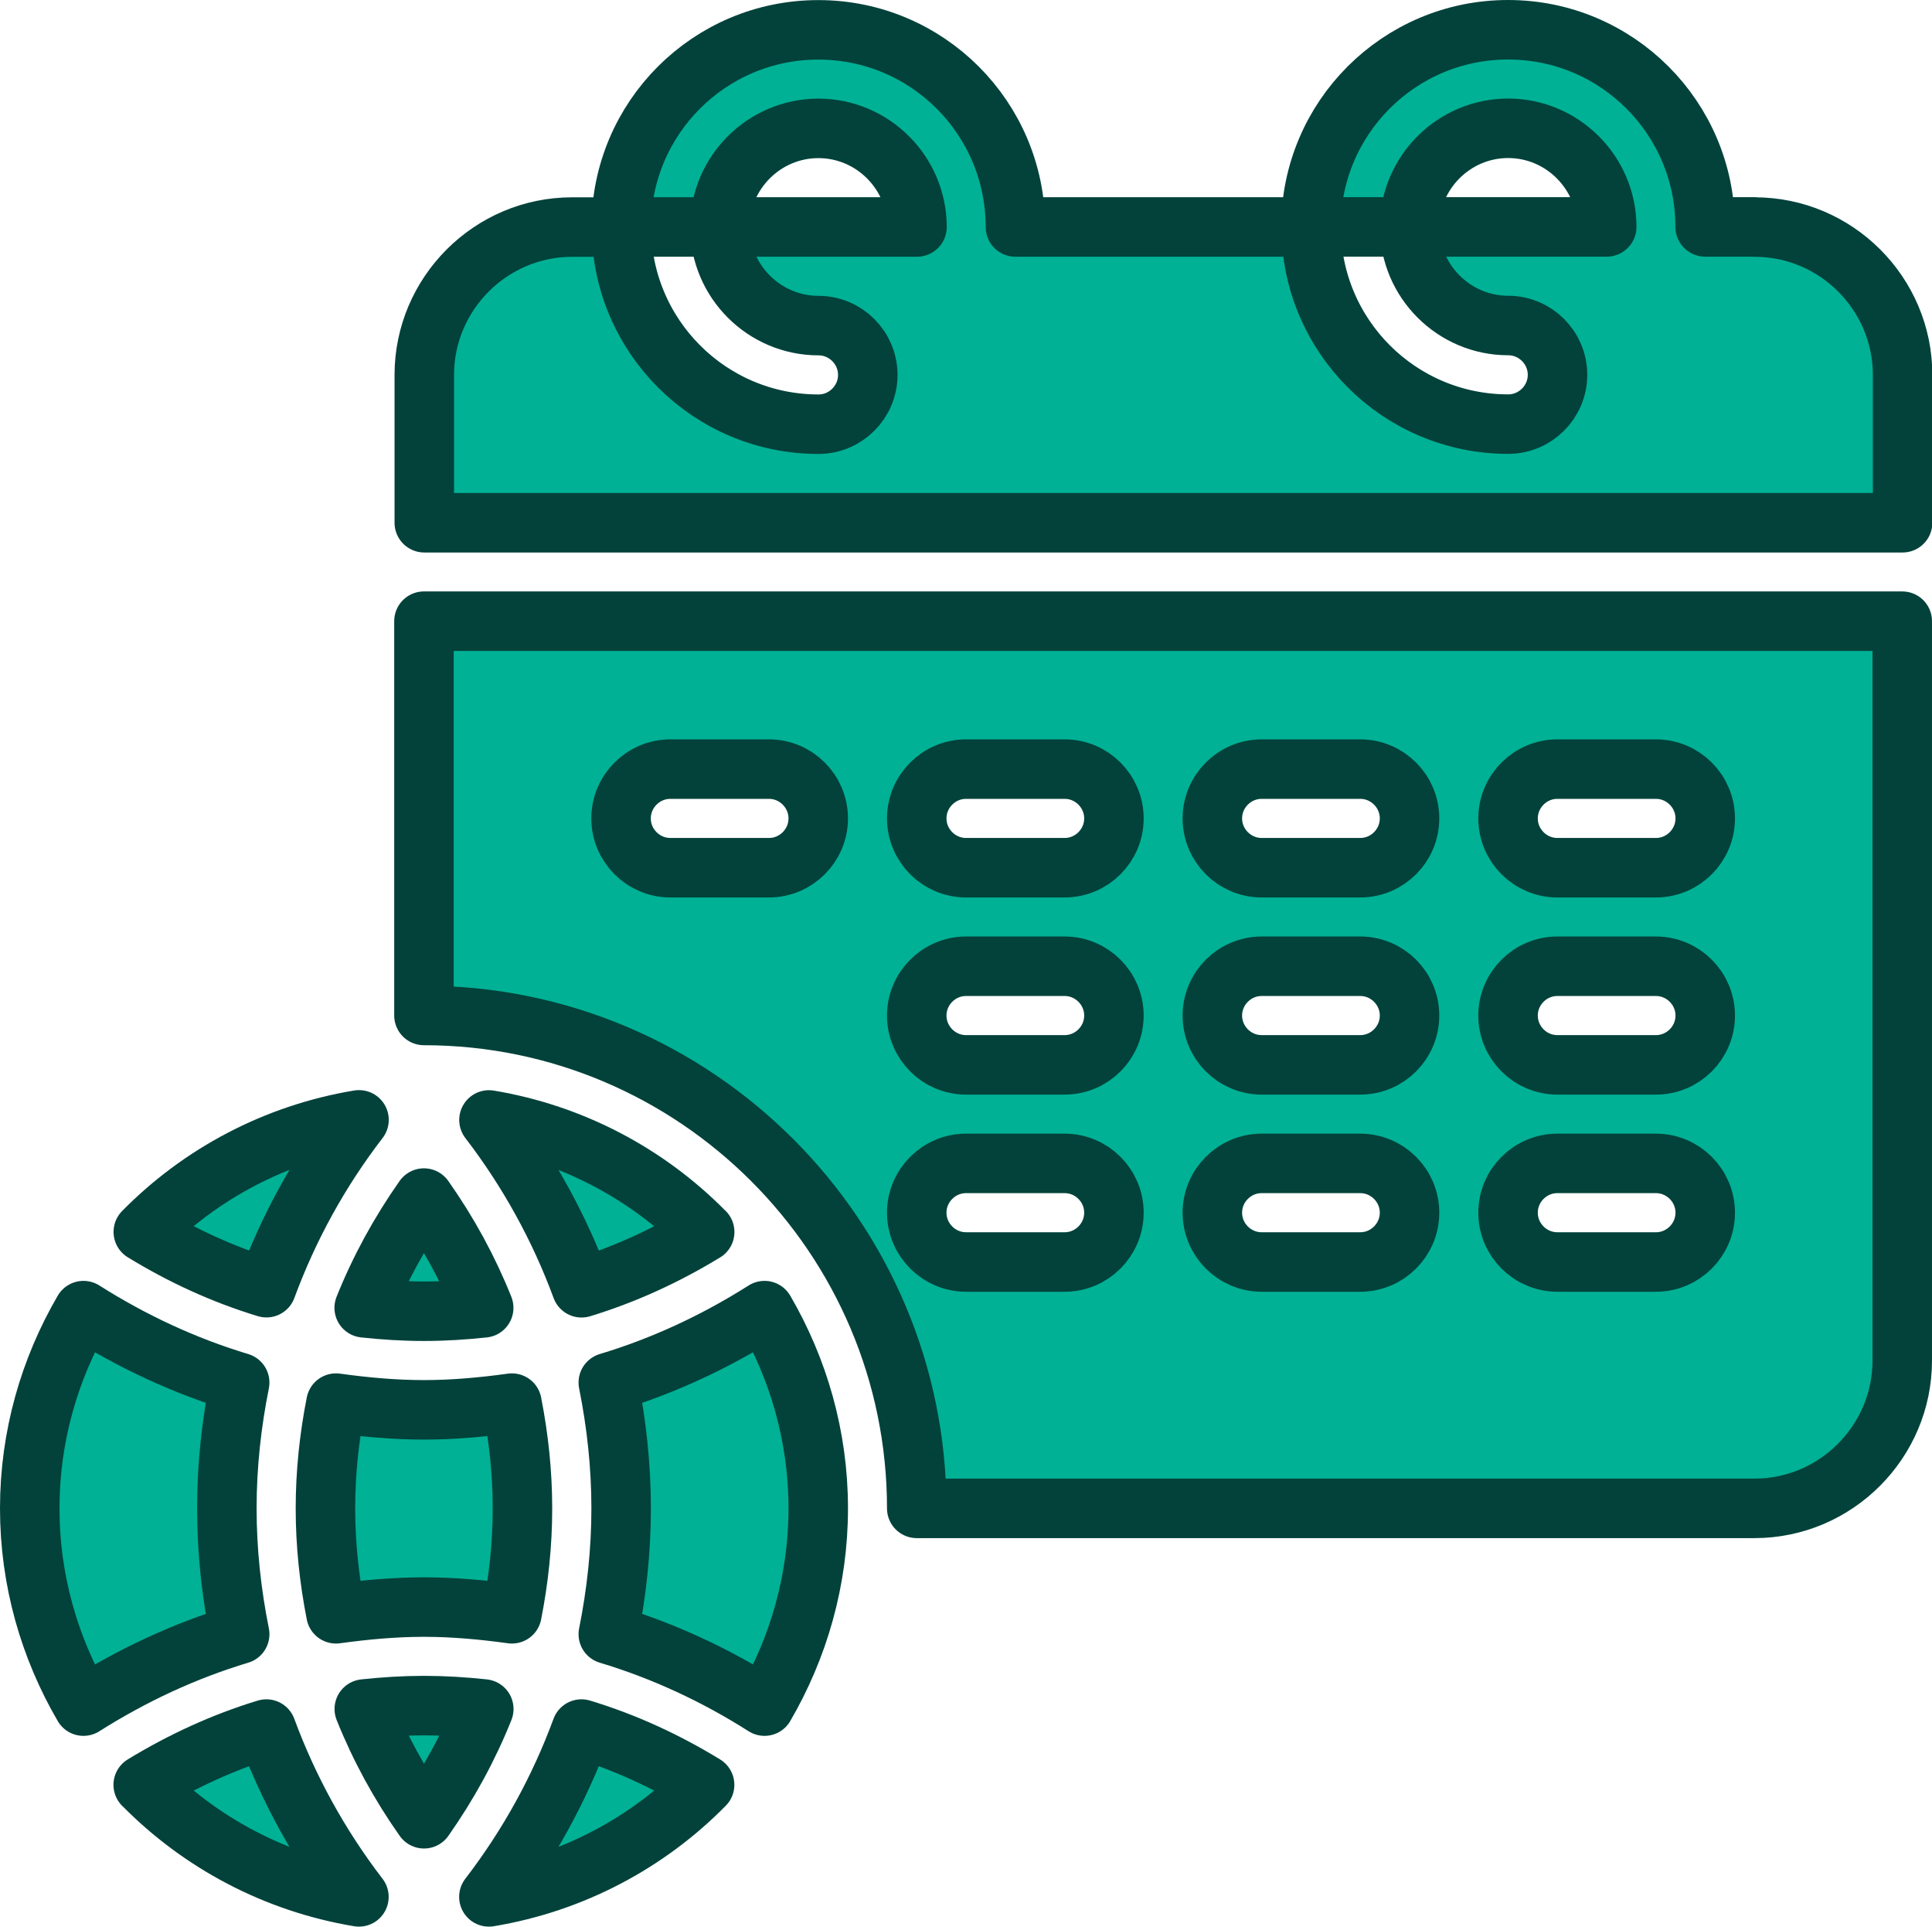
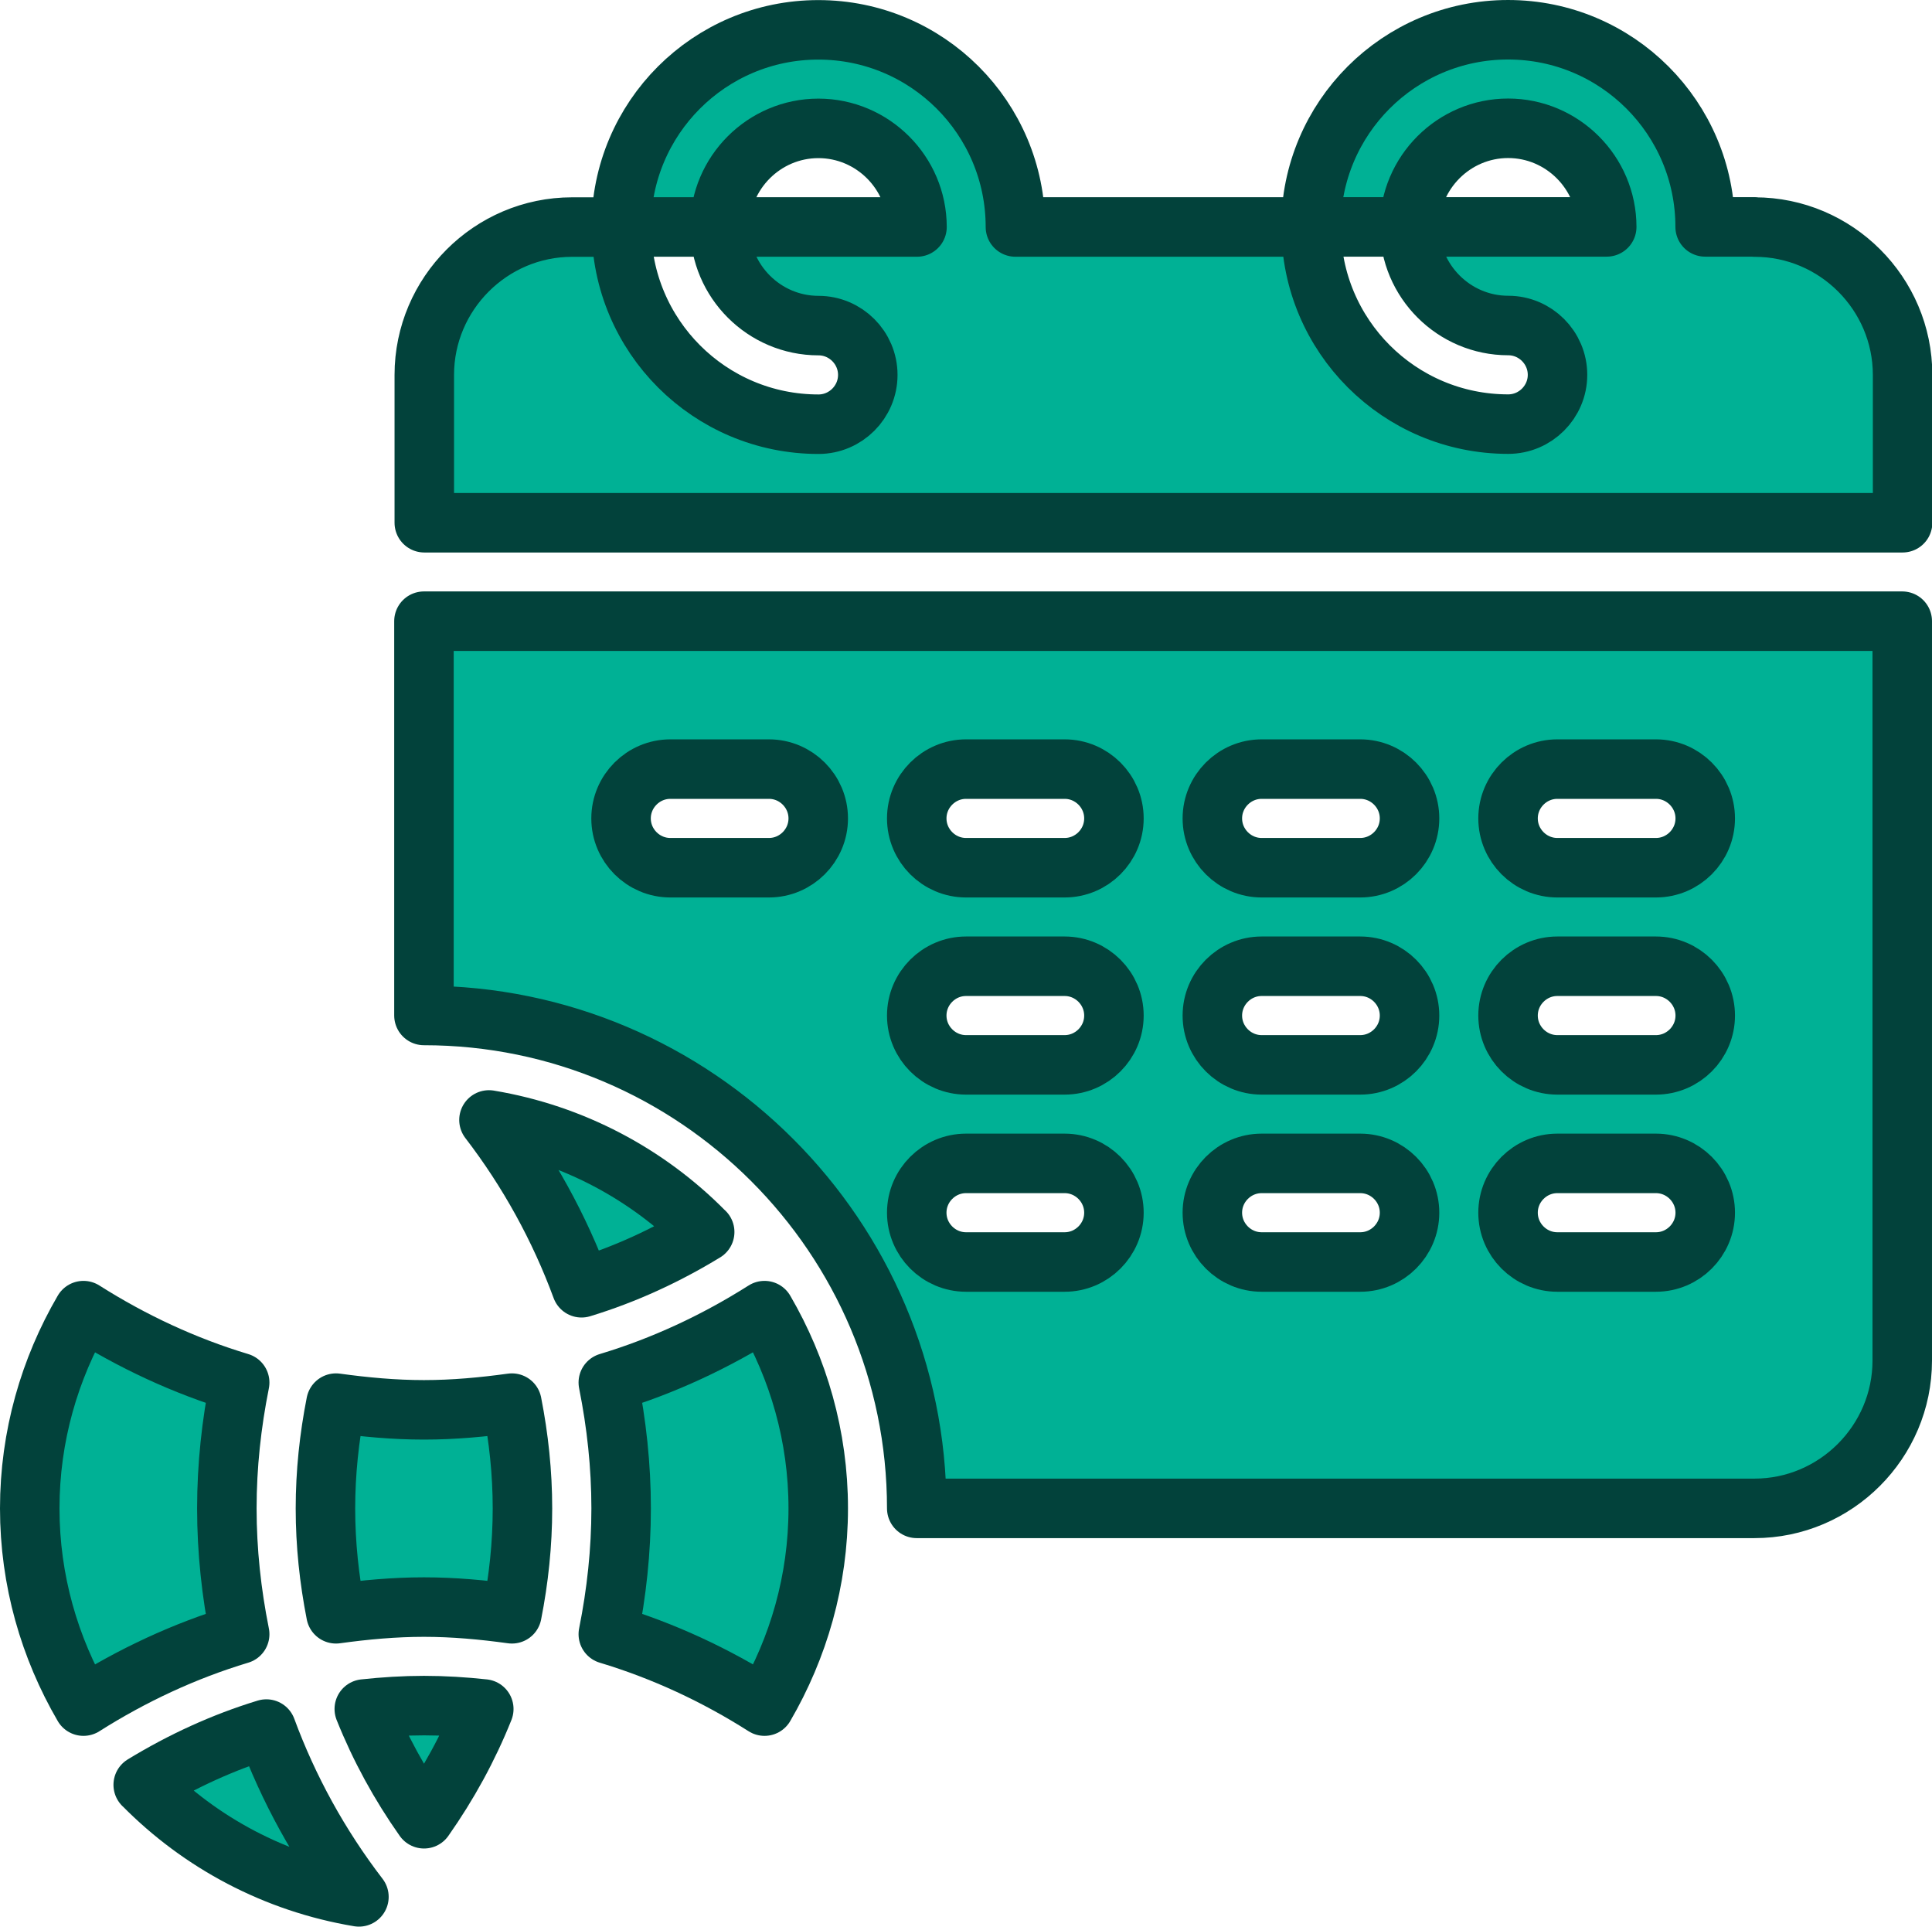
<svg xmlns="http://www.w3.org/2000/svg" id="Layer_2" data-name="Layer 2" viewBox="0 0 227.31 226.63">
  <defs>
    <style>      .cls-1 {        fill: #00b195;        stroke: #02423b;        stroke-linecap: round;        stroke-linejoin: round;        stroke-width: 7px;      }    </style>
  </defs>
  <g id="Layer_2-2" data-name="Layer 2">
    <path class="cls-1" d="M49.88,119.45c31.95,0,57.98,26.03,57.98,57.98h98.56c9.57,0,17.39-7.83,17.39-17.39v-86.97H49.88v46.38ZM183.23,90.47h11.6c3.19,0,5.8,2.61,5.8,5.8s-2.61,5.8-5.8,5.8h-11.6c-3.19,0-5.8-2.61-5.8-5.8s2.61-5.8,5.8-5.8ZM183.23,113.66h11.6c3.19,0,5.8,2.61,5.8,5.8s-2.61,5.8-5.8,5.8h-11.6c-3.19,0-5.8-2.61-5.8-5.8s2.61-5.8,5.8-5.8ZM183.23,136.85h11.6c3.19,0,5.8,2.61,5.8,5.8s-2.61,5.8-5.8,5.8h-11.6c-3.19,0-5.8-2.61-5.8-5.8s2.61-5.8,5.8-5.8ZM148.44,90.47h11.6c3.19,0,5.8,2.61,5.8,5.8s-2.61,5.8-5.8,5.8h-11.6c-3.19,0-5.8-2.61-5.8-5.8s2.61-5.8,5.8-5.8ZM148.44,113.66h11.6c3.19,0,5.8,2.61,5.8,5.8s-2.61,5.8-5.8,5.8h-11.6c-3.19,0-5.8-2.61-5.8-5.8s2.61-5.8,5.8-5.8ZM148.44,136.85h11.6c3.19,0,5.8,2.61,5.8,5.8s-2.61,5.8-5.8,5.8h-11.6c-3.19,0-5.8-2.61-5.8-5.8s2.61-5.8,5.8-5.8ZM113.66,90.47h11.6c3.19,0,5.8,2.61,5.8,5.8s-2.61,5.8-5.8,5.8h-11.6c-3.19,0-5.8-2.61-5.8-5.8s2.61-5.8,5.8-5.8ZM113.66,113.66h11.6c3.19,0,5.8,2.61,5.8,5.8s-2.61,5.8-5.8,5.8h-11.6c-3.19,0-5.8-2.61-5.8-5.8s2.61-5.8,5.8-5.8ZM113.66,136.85h11.6c3.19,0,5.8,2.61,5.8,5.8s-2.61,5.8-5.8,5.8h-11.6c-3.19,0-5.8-2.61-5.8-5.8s2.61-5.8,5.8-5.8ZM78.87,90.47h11.6c3.19,0,5.8,2.61,5.8,5.8s-2.61,5.8-5.8,5.8h-11.6c-3.19,0-5.8-2.61-5.8-5.8s2.61-5.8,5.8-5.8Z" />
    <path class="cls-1" d="M206.42,26.69h-5.8c0-12.81-10.38-23.19-23.19-23.19s-23.19,10.38-23.19,23.19h11.6c0-6.38,5.22-11.6,11.6-11.6s11.6,5.22,11.6,11.6h-23.19c0,6.38,5.22,11.6,11.6,11.6,3.19,0,5.8,2.61,5.8,5.8s-2.61,5.8-5.8,5.8c-12.81,0-23.19-10.38-23.19-23.19h-34.79c0-12.81-10.38-23.19-23.19-23.19s-23.19,10.38-23.19,23.19h11.6c0-6.38,5.22-11.6,11.6-11.6s11.6,5.22,11.6,11.6h-23.19c0,6.38,5.22,11.6,11.6,11.6,3.19,0,5.8,2.61,5.8,5.8s-2.61,5.8-5.8,5.8c-12.81,0-23.19-10.38-23.19-23.19h-5.8c-9.57,0-17.39,7.83-17.39,17.39v17.39h173.93v-17.39c0-9.57-7.83-17.39-17.39-17.39Z" />
    <path class="cls-1" d="M26.69,177.43c0-5.01.54-9.96,1.51-14.8-6.48-1.95-12.64-4.82-18.38-8.46-3.99,6.85-6.32,14.78-6.32,23.26s2.33,16.41,6.32,23.26c5.75-3.64,11.9-6.51,18.38-8.46-.97-4.84-1.51-9.78-1.51-14.8h0Z" />
    <path class="cls-1" d="M39.53,165.05c-.8,4.05-1.24,8.19-1.24,12.39s.44,8.33,1.24,12.39c3.41-.47,6.85-.79,10.35-.79s6.94.32,10.35.79c.8-4.05,1.24-8.19,1.24-12.39s-.44-8.33-1.24-12.39c-3.41.47-6.85.79-10.35.79s-6.94-.32-10.35-.79Z" />
    <path class="cls-1" d="M42.86,201.03c1.82,4.55,4.18,8.87,7.03,12.91,2.84-4.04,5.21-8.36,7.03-12.91-2.32-.25-4.66-.4-7.03-.4s-4.71.15-7.03.4Z" />
-     <path class="cls-1" d="M56.91,153.84c-1.82-4.55-4.18-8.87-7.03-12.91-2.84,4.04-5.21,8.36-7.03,12.91,2.32.25,4.66.4,7.03.4s4.71-.15,7.03-.4Z" />
    <path class="cls-1" d="M82.9,144.92c-6.72-6.82-15.53-11.54-25.37-13.18,4.63,6.03,8.29,12.69,10.89,19.74,5.09-1.55,9.93-3.78,14.49-6.56Z" />
-     <path class="cls-1" d="M57.53,223.13c9.85-1.64,18.66-6.36,25.37-13.18-4.56-2.79-9.4-5.02-14.49-6.56-2.6,7.06-6.25,13.71-10.89,19.74Z" />
    <path class="cls-1" d="M16.86,209.95c6.72,6.82,15.53,11.54,25.37,13.18-4.63-6.03-8.29-12.69-10.89-19.74-5.09,1.55-9.93,3.78-14.49,6.56Z" />
-     <path class="cls-1" d="M42.23,131.73c-9.85,1.64-18.66,6.36-25.37,13.18,4.56,2.79,9.4,5.02,14.49,6.56,2.6-7.06,6.25-13.71,10.89-19.74Z" />
    <path class="cls-1" d="M71.57,162.63c.97,4.84,1.51,9.78,1.51,14.8s-.54,9.96-1.51,14.8c6.48,1.95,12.64,4.81,18.38,8.46,3.99-6.85,6.32-14.78,6.32-23.26s-2.33-16.41-6.32-23.26c-5.75,3.64-11.9,6.51-18.38,8.46Z" />
  </g>
</svg>